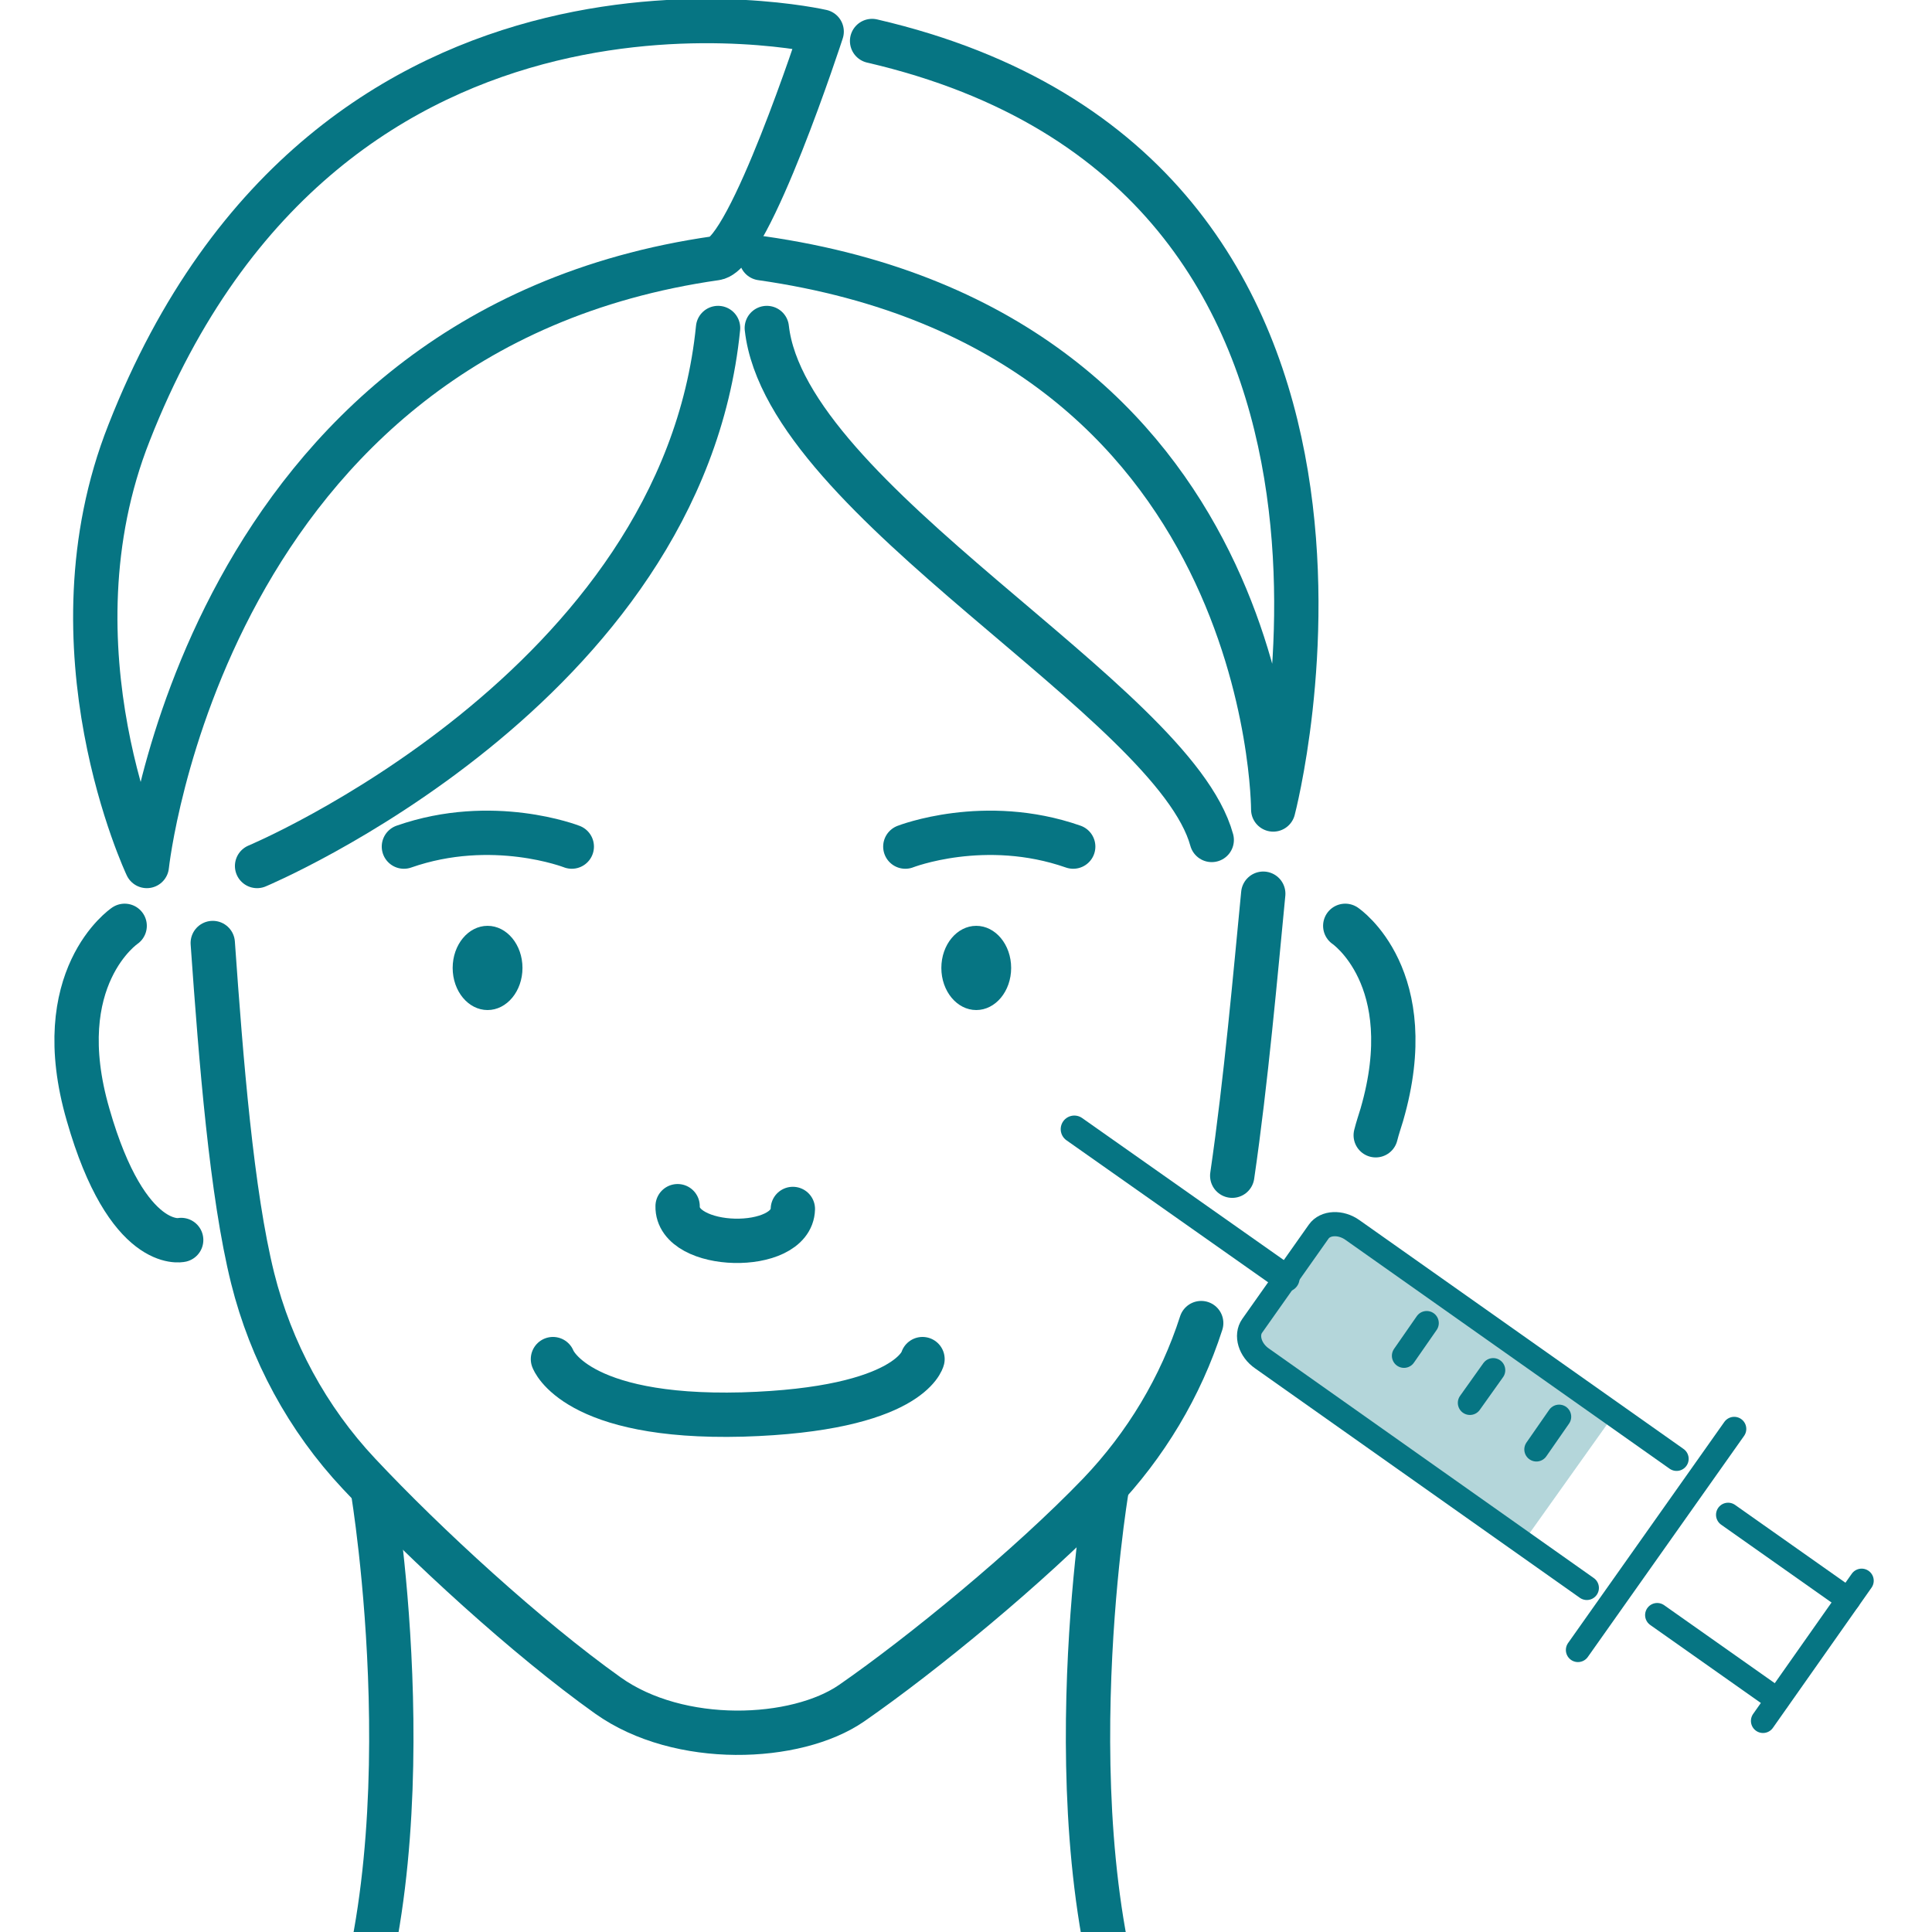
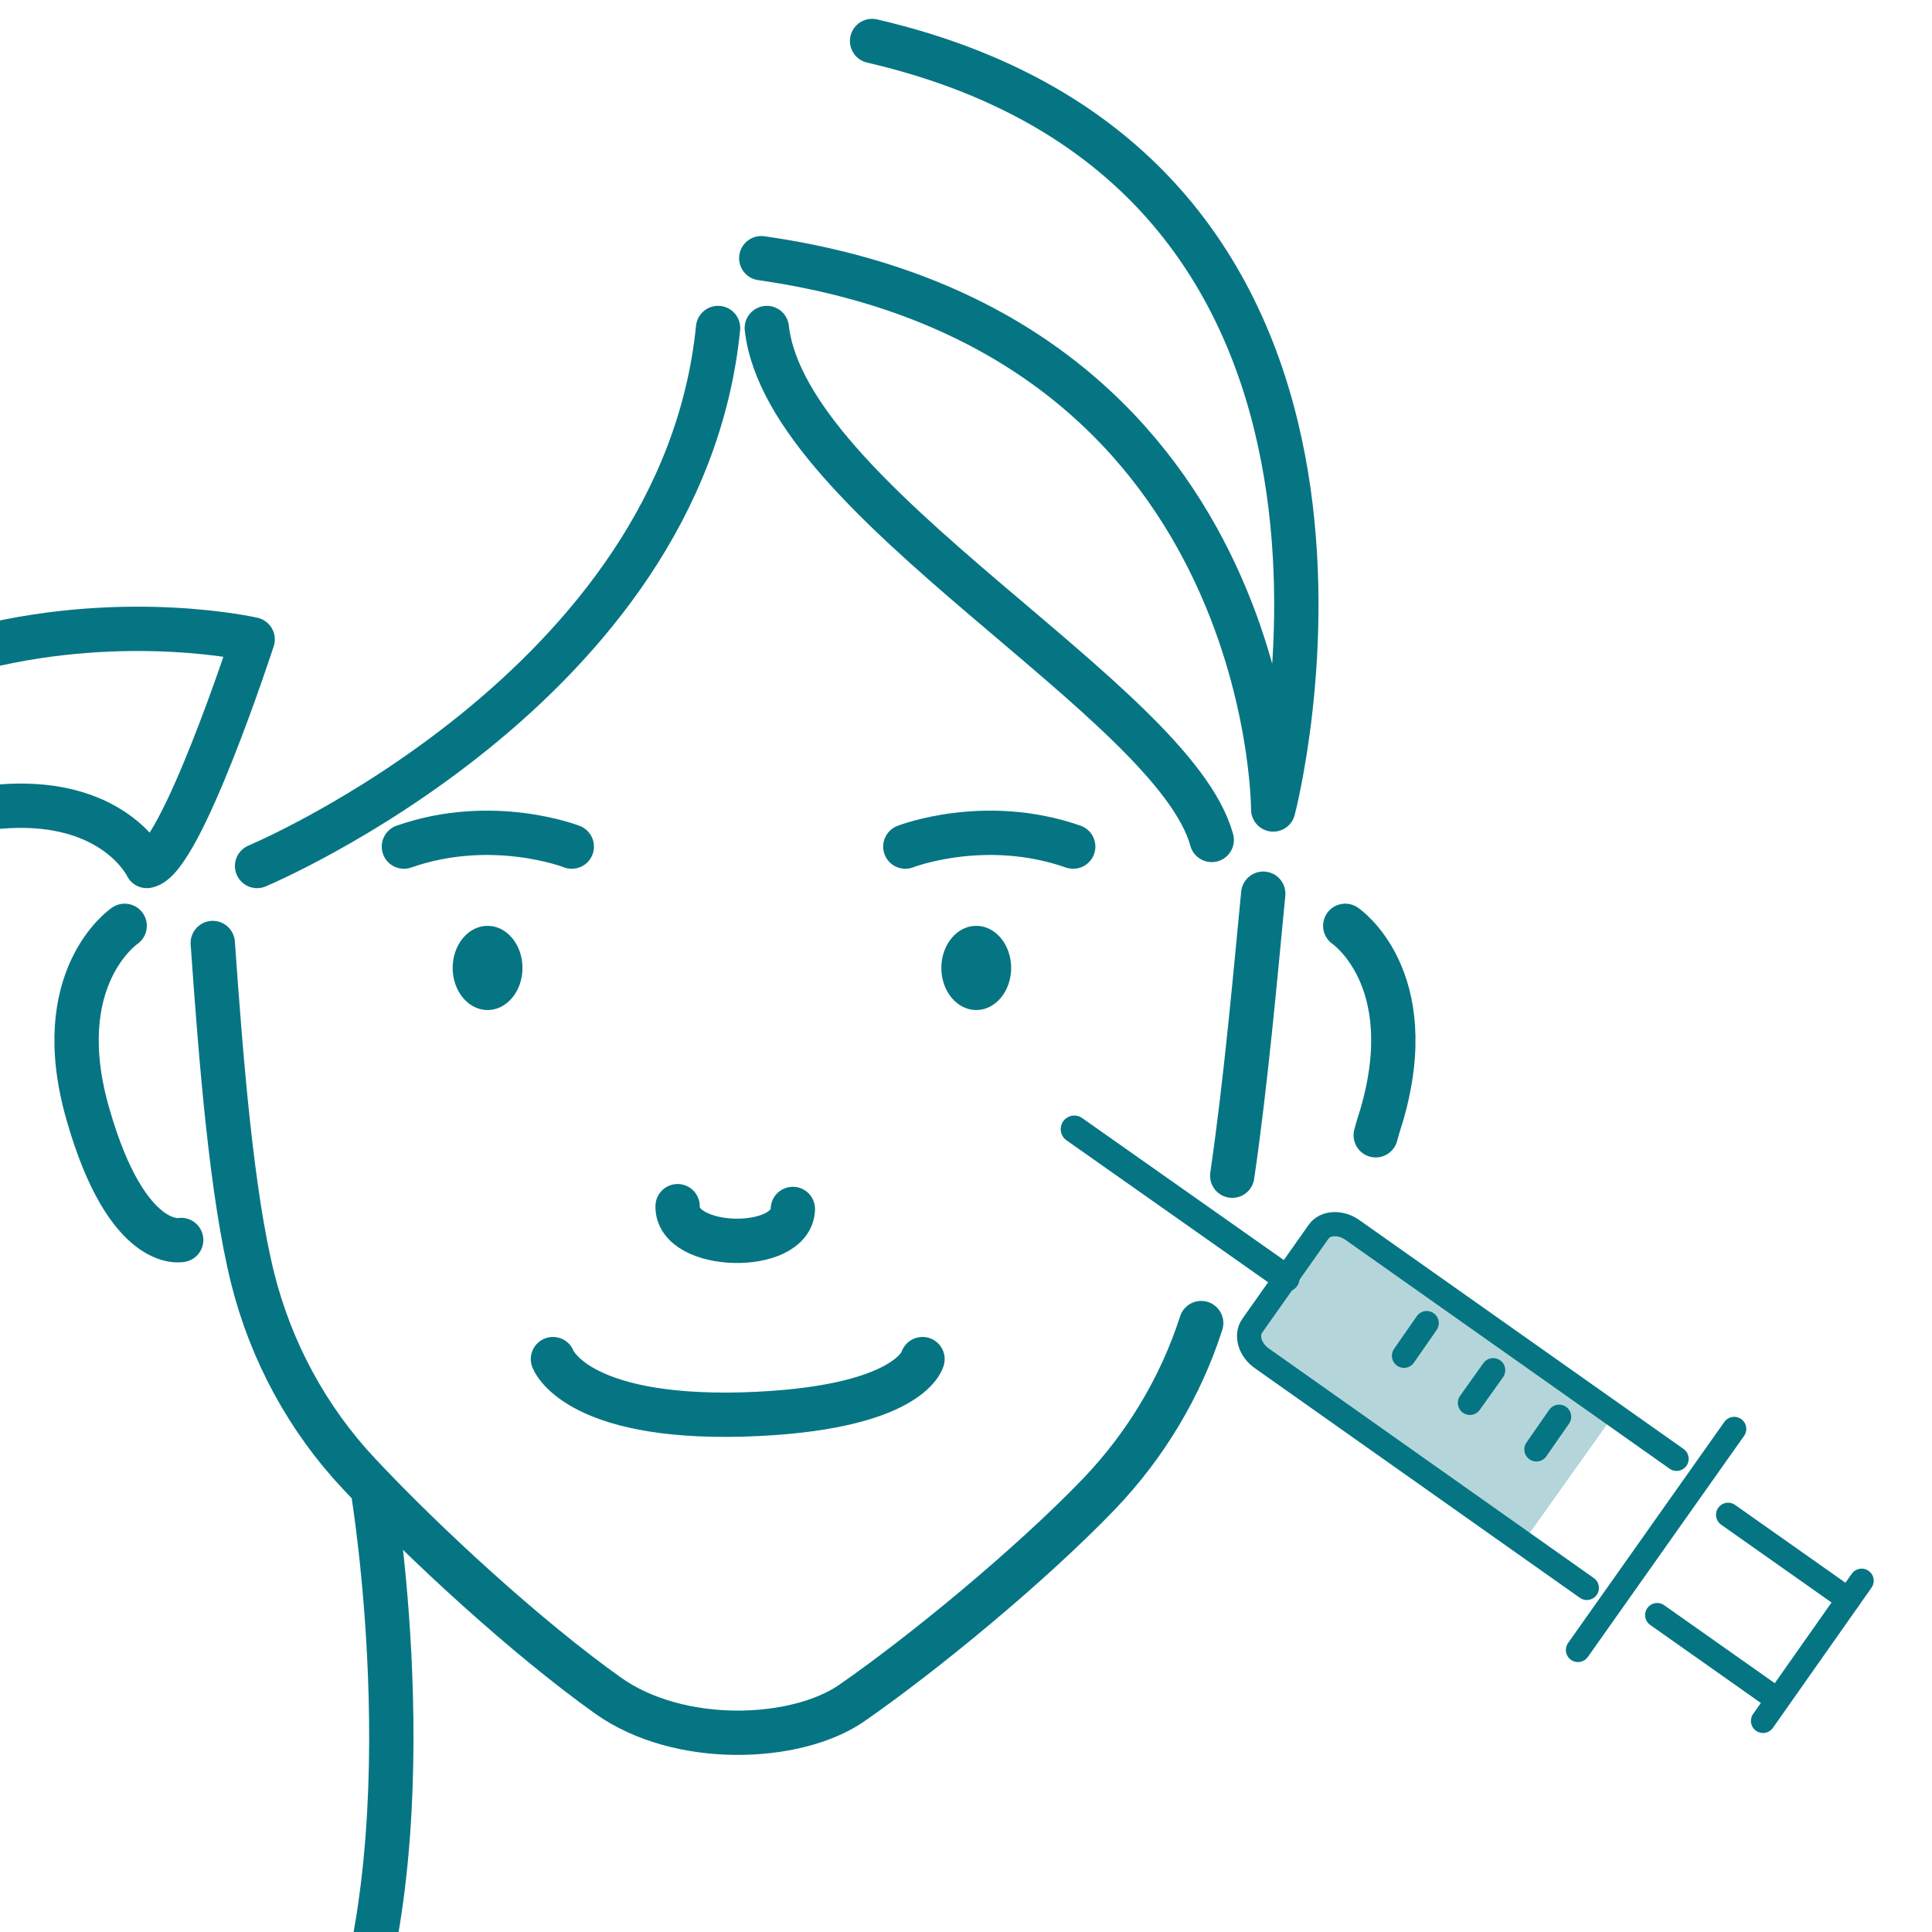
<svg xmlns="http://www.w3.org/2000/svg" version="1.1" id="Capa_1" x="0px" y="0px" viewBox="0 0 348.7 348.7" style="enable-background:new 0 0 348.7 348.7;" xml:space="preserve">
  <style type="text/css">
	.st0{fill:#FFFFFF;}
	.st1{fill:none;stroke:#067583;stroke-width:8;stroke-linecap:round;stroke-linejoin:round;stroke-miterlimit:10;}
	.st2{fill:#067583;}
	.st3{opacity:0.3;fill:#067583;}
	.st4{fill:none;stroke:#067583;stroke-width:4.364;stroke-linecap:round;stroke-linejoin:round;stroke-miterlimit:10;}
	.st5{fill:none;stroke:#067583;stroke-width:4.913;stroke-linecap:round;stroke-linejoin:round;stroke-miterlimit:10;}
</style>
  <rect x="-13.6" y="-13.6" class="st0" width="375.8" height="375.8" />
  <path class="st1" d="M216.8,238.8c-3.7,11.5-10,22-18.4,30.8c-12.6,13.1-32,29-44.7,37.8c-10,6.9-31.1,7.8-44-1.4  c-14.6-10.4-32.9-27.2-44.9-40c-9.3-9.9-15.9-22.1-19.2-35.3c-3.8-15.3-5.7-39.2-7.2-60.5" />
  <path class="st1" d="M228,161.3c-1.4,14.4-3.1,33.8-5.6,50.9" />
-   <path class="st1" d="M199.7,269c0,0-10.8,64.6,6.5,104.5" />
  <path class="st1" d="M67.3,269c0,0,10.8,64.6-6.5,104.5" />
-   <path class="st1" d="M26.5,156.3c0,0,10.2-96.5,102.7-109.7c6.1-0.9,19.1-40.9,19.1-40.9s-88.6-20.4-125,72.4  C7.9,117,26.5,156.3,26.5,156.3z" />
+   <path class="st1" d="M26.5,156.3c6.1-0.9,19.1-40.9,19.1-40.9s-88.6-20.4-125,72.4  C7.9,117,26.5,156.3,26.5,156.3z" />
  <path class="st1" d="M157.4,7.4c102.7,23.8,72.4,138.7,72.4,138.7s0.1-86.3-92.4-99.5" />
  <path class="st1" d="M46.4,156.3c0,0,76.7-32.1,83.2-97.1" />
  <path class="st1" d="M99.8,245.3c0,0,3.9,10.8,34.2,10c30.3-0.9,32.5-10,32.5-10" />
  <ellipse class="st2" cx="88" cy="174.7" rx="6.3" ry="7.6" />
  <ellipse class="st2" cx="176.2" cy="174.7" rx="6.3" ry="7.6" />
  <path class="st1" d="M163.4,152.8c0,0,14.3-5.6,30.3,0" />
  <path class="st1" d="M103.2,152.8c0,0-14.3-5.6-30.3,0" />
  <path class="st1" d="M22.5,167.1c0,0-13.8,9.3-6.6,34.1c7.1,24.8,16.8,22.6,16.8,22.6" />
  <path class="st1" d="M242.8,167.1c0,0,13.8,9.3,6.6,34.1c-0.4,1.3-0.8,2.5-1.1,3.7" />
  <path class="st1" d="M138.4,59.2c3.5,31.3,73.4,67.2,80.3,92.4" />
  <path class="st1" d="M143.1,218.2c-0.2,8-21,7.5-20.8-0.5" />
  <path class="st3" d="M227.2,239.8l13.7-18.8l49.7,35.3l-15.3,21.5C275.3,277.8,222,245.4,227.2,239.8z" />
  <line class="st4" x1="311.9" y1="273.4" x2="333.6" y2="288.7" />
  <line class="st4" x1="320.8" y1="306.8" x2="299.1" y2="291.5" />
  <path class="st4" d="M286.4,286.6l-58.6-41.4c-2.2-1.5-3-4.2-1.8-5.9l12-17c1.2-1.7,4-1.8,6.1-0.3l58.5,41.3" />
  <line class="st5" x1="193.9" y1="203.8" x2="232.1" y2="230.7" />
  <line class="st4" x1="318.2" y1="310.6" x2="336" y2="285.3" />
  <line class="st4" x1="257.5" y1="238.8" x2="253.4" y2="244.7" />
  <line class="st4" x1="269.5" y1="247.3" x2="265.3" y2="253.2" />
  <line class="st4" x1="281.4" y1="255.7" x2="277.3" y2="261.6" />
  <line class="st4" x1="284.8" y1="297.8" x2="313" y2="257.9" />
</svg>